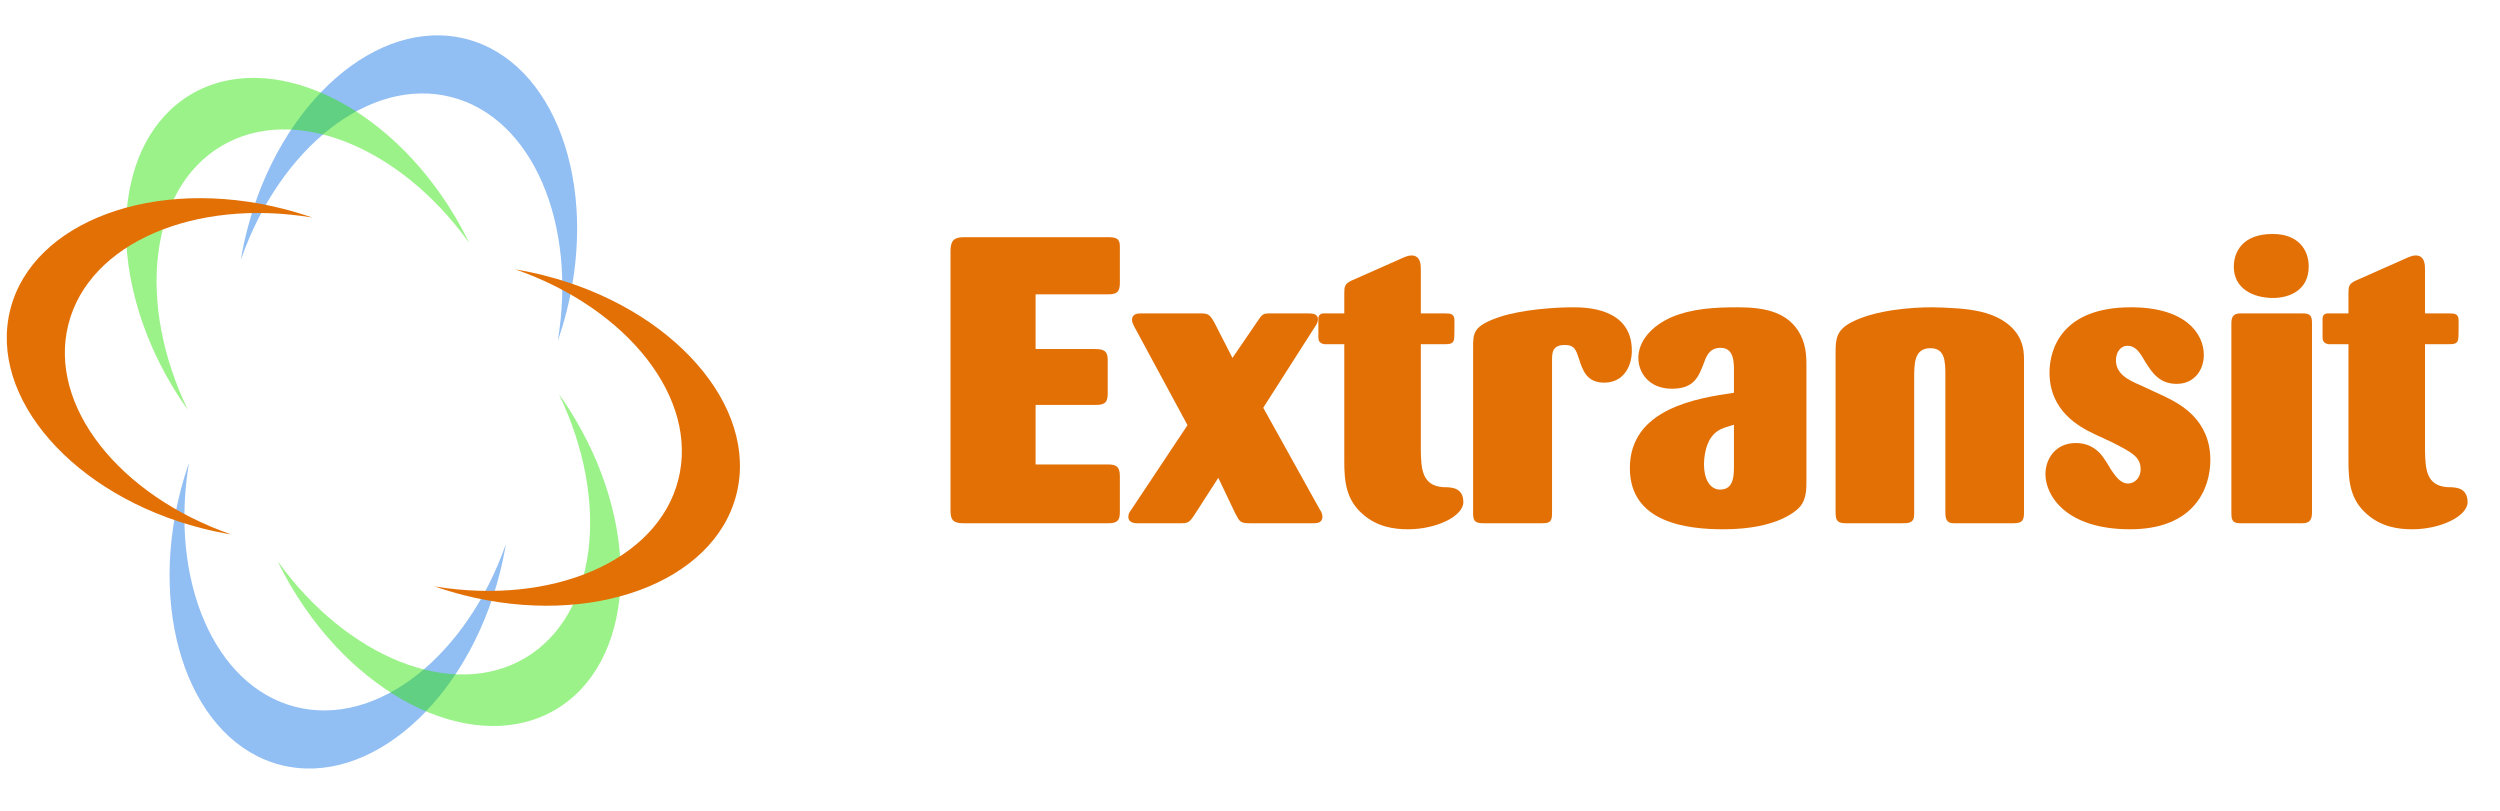
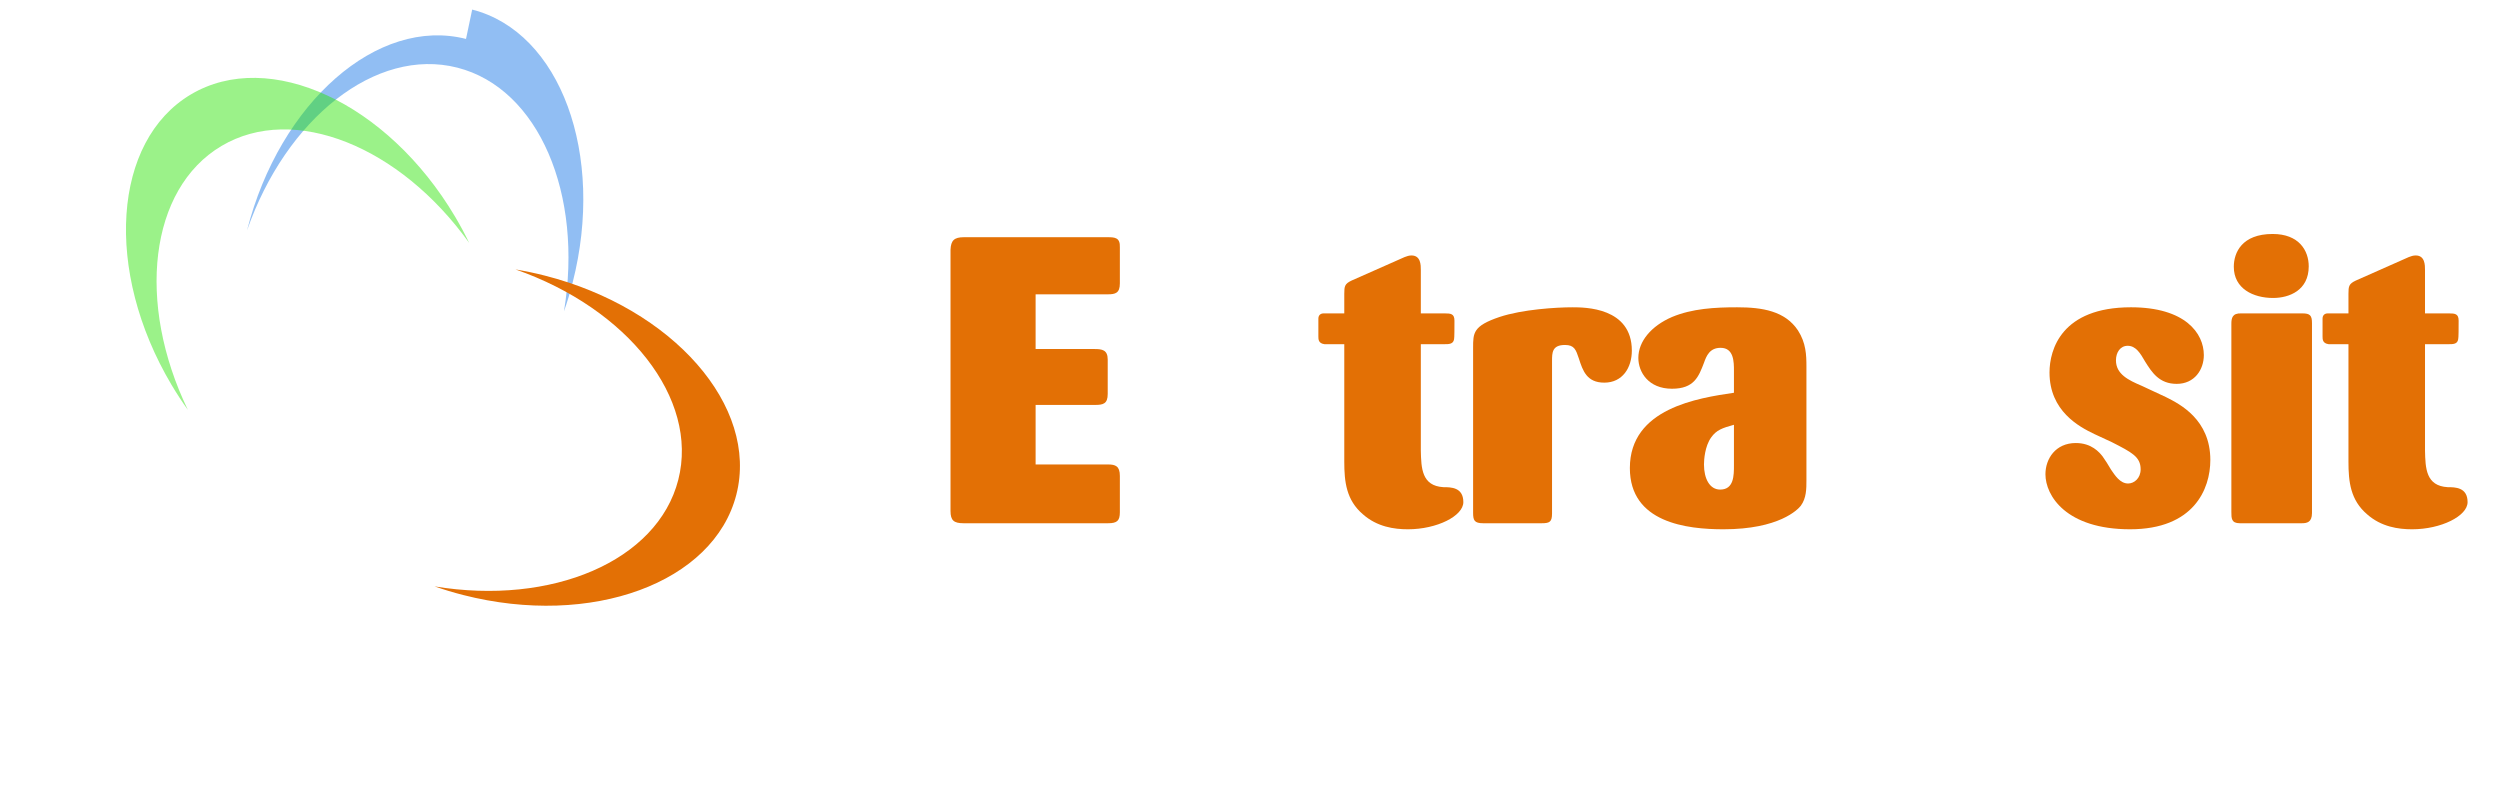
<svg xmlns="http://www.w3.org/2000/svg" xmlns:ns1="http://www.serif.com/" width="100%" height="100%" viewBox="0 0 7016 2275" version="1.1" xml:space="preserve" style="fill-rule:evenodd;clip-rule:evenodd;stroke-linejoin:round;stroke-miterlimit:2;">
  <g id="Layer-1" ns1:id="Layer 1">
    <g>
-       <path d="M1307.81,109.274c-247.517,-63.208 -522.746,177.508 -614.642,537.579c-7.05,27.609 -12.8,55.113 -17.329,82.4c109.658,-314.575 361.82,-515.337 590.404,-456.979c228.571,58.354 353.641,355.338 299.125,683.996c9.1,-26.1 17.229,-52.979 24.271,-80.563c91.933,-360.075 -34.234,-703.233 -281.83,-766.433" style="fill:#056be3;fill-opacity:0.44;fill-rule:nonzero;" />
-       <path d="M829.315,1983.76c-228.579,-58.32 -353.654,-355.4 -299.117,-684.05c-9.104,26.117 -17.233,53.009 -24.279,80.613c-91.933,360.154 34.233,703.196 281.829,766.442c247.521,63.162 522.75,-177.513 614.646,-537.588c7.046,-27.604 12.8,-55.108 17.329,-82.4c-109.658,314.571 -361.816,515.304 -590.408,456.984" style="fill:#056be3;fill-opacity:0.44;fill-rule:nonzero;" />
+       <path d="M1307.81,109.274c-247.517,-63.208 -522.746,177.508 -614.642,537.579c109.658,-314.575 361.82,-515.337 590.404,-456.979c228.571,58.354 353.641,355.338 299.125,683.996c9.1,-26.1 17.229,-52.979 24.271,-80.563c91.933,-360.075 -34.234,-703.233 -281.83,-766.433" style="fill:#056be3;fill-opacity:0.44;fill-rule:nonzero;" />
    </g>
    <g>
      <path d="M621.576,409.646c202.892,-120.354 501.308,1.159 695.137,272.063c-12.016,-24.879 -25.271,-49.621 -39.795,-74.096c-189.613,-319.613 -521.438,-472.996 -741.171,-342.638c-219.767,130.325 -244.134,495.125 -54.521,814.767c14.542,24.513 29.933,48.038 46.033,70.538c-144.929,-299.971 -108.587,-620.255 94.317,-740.634" style="fill:#2ce305;fill-opacity:0.47;fill-rule:nonzero;" />
-       <path d="M1614.34,1176.33c-14.521,-24.479 -29.879,-47.966 -45.954,-70.441c144.792,299.962 108.437,620.154 -94.388,740.546c-202.887,120.304 -501.283,-1.259 -695.112,-272.08c12.012,24.855 25.25,49.575 39.762,74.03c189.613,319.65 521.438,473.033 741.13,342.633c219.808,-130.321 244.175,-495.038 54.562,-814.688" style="fill:#2ce305;fill-opacity:0.47;fill-rule:nonzero;" />
    </g>
    <g>
-       <path d="M192.061,909.571c58.363,-228.596 355.4,-353.666 684.075,-299.104c-26.125,-9.108 -53.029,-17.242 -80.637,-24.292c-360.117,-91.929 -703.234,34.234 -766.442,281.792c-63.204,247.558 177.467,522.704 537.542,614.638c27.537,7.029 54.975,12.77 82.196,17.291c-314.459,-109.721 -515.084,-361.791 -456.734,-590.325" style="fill:#e37005;fill-rule:nonzero;" />
      <path d="M1528.93,773.426c-27.529,-7.029 -54.959,-12.771 -82.175,-17.291c314.479,109.725 515.104,361.795 456.796,590.362c-58.392,228.521 -355.346,353.588 -683.946,299.163c26.07,9.087 52.912,17.204 80.462,24.237c360.113,91.933 703.196,-34.233 766.442,-281.833c63.246,-247.559 -177.429,-522.742 -537.579,-614.638" style="fill:#e37005;fill-rule:nonzero;" />
      <path d="M2906.34,1136.39l0,167.071l203.421,-0c20.463,-0 33.013,4.567 33.013,31.954l-0,102.196c-0,23.883 -7.909,30.812 -33.013,30.812l-405.754,0c-27.342,0 -36.471,-8.15 -36.471,-34.233l0,-733.267c1.104,-26.112 10.238,-35.204 37.529,-35.204l403.638,0c20.379,0 35.217,1.142 34.071,28.446l-0,101.175c-0,27.267 -12.55,30.65 -34.071,30.65l-202.363,0l0,153.508l164.88,0c21.508,0 37.483,2.205 37.483,29.5l-0,96.621c-0,27.425 -12.55,30.771 -35.292,30.771l-167.071,0Z" style="fill:#e37005;fill-rule:nonzero;" />
-       <path d="M3419.02,1340.96l-68.141,105.788c-13.688,20.462 -18.254,21.679 -37.654,21.679l-121.555,0c-12.554,0 -25.104,-3.583 -25.104,-18.258c0,-7.988 3.509,-13.609 7.988,-19.392l158.071,-237.617l-145.521,-269.362c-7.988,-14.792 -10.188,-19.358 -10.188,-26.121c0,-18.175 18.175,-18.175 26.125,-18.175l163.646,0c22.825,0 27.229,1.058 40.917,24.938l51.187,100.004l68.296,-100.004c15.813,-23.88 16.954,-24.938 39.771,-24.938l102.367,0c12.391,0 29.504,0 29.504,16.992c-0,6.766 -3.429,13.65 -9.129,21.596l-144.421,226.208l157.946,284.2c4.729,6.842 8.158,13.683 8.158,21.671c-0,18.258 -17.275,18.258 -26.25,18.258l-177.342,0c-26.246,0 -28.362,-3.583 -40.912,-27.379l-47.759,-100.088Z" style="fill:#e37005;fill-rule:nonzero;" />
      <path d="M3987.4,965.892l-0.001,298.946c1.142,48.813 2.288,98.859 63.58,102.363c20.533,-0 55.741,-0 55.741,41.975c0,38.712 -73.841,76.204 -155.67,76.204c-38.63,-0 -86.388,-6.85 -126.159,-42.058c-46.621,-39.771 -52.329,-90.959 -52.329,-147.842l0,-329.588l-55.742,0c-16.958,-2.362 -16.958,-13.658 -16.958,-21.6l0,-50.125c0,-9.087 5.708,-14.666 14.679,-14.666l58.021,-0l0,-54.65c0,-21.596 1.146,-28.325 20.375,-37.446l148.992,-65.979c6.841,-2.325 11.408,-4.521 19.233,-4.521c26.238,-0 26.238,27.258 26.238,40.908l-0,121.688l67.158,-0c16.954,-0 27.221,1.058 27.221,20.412c-0,16.992 -0,50.004 -1.142,52.321c-2.279,13.658 -14.833,13.658 -26.079,13.658l-67.158,0Z" style="fill:#e37005;fill-rule:nonzero;" />
      <path d="M4355.62,1441.05c0,23.796 -6.683,27.379 -29.337,27.379l-163.817,0c-24.937,0 -28.362,-8.146 -28.362,-29.667l-0,-462.641c-0,-42.096 -0,-61.413 73.841,-86.467c64.713,-21.558 160.23,-27.267 204.571,-27.267c35.204,0 167.071,0 167.071,121.684c0,47.758 -26.075,89.771 -77.262,89.771c-48.9,-0 -60.313,-32.93 -71.559,-68.213c-7.987,-23.921 -12.55,-37.529 -38.625,-37.529c-36.521,-0 -36.521,21.671 -36.521,45.471l0,427.479Z" style="fill:#e37005;fill-rule:nonzero;" />
      <path d="M4866.15,1192.1c-32.929,9.121 -48.9,14.671 -63.742,35.241c-18.091,25.03 -20.37,63.571 -20.37,76.125c-0,39.855 15.975,70.505 45.475,70.505c38.637,-0 38.637,-39.78 38.637,-68.221l0,-113.65Zm203.425,154.566c0,25.105 0,51.18 -15.812,72.696c-7.984,10.267 -60.313,66.021 -217.121,66.021c-102.367,0 -262.592,-18.175 -262.592,-171.729c0,-168.175 192.013,-196.617 292.1,-211.417l0,-61.329c0,-25.021 0,-64.787 -37.496,-64.787c-30.641,-0 -39.771,22.7 -46.616,42.012c-14.834,38.671 -27.388,72.821 -89.813,72.821c-66.017,-0 -94.379,-46.617 -94.379,-86.513c-0,-46.495 36.35,-89.737 94.379,-114.791c56.888,-23.763 120.458,-27.267 183.05,-27.267c70.417,0 134.154,10.271 170.504,64.796c22.654,35.292 23.796,69.317 23.796,101.142l0,318.345Z" style="fill:#e37005;fill-rule:nonzero;" />
-       <path d="M5680.18,1439.9c-0,24.941 -9.129,28.525 -31.95,28.525l-161.367,-0c-20.379,0.975 -27.392,-6.93 -27.392,-29.667l0,-385.338c0,-39.858 -1.133,-76.245 -42.05,-76.245c-45.479,-0 -45.479,43.237 -45.479,85.333l0,380.812c0,25.105 -15.808,25.105 -34.071,25.105l-159.083,-0c-25.104,-0 -27.387,-11.496 -27.387,-31.871l-0,-449.104c-0,-37.534 3.42,-61.455 44.333,-83.013c68.304,-35.212 170.667,-42.058 226.25,-42.058c19.396,-0 39.775,1.141 59.167,2.325c43.204,2.2 89.816,9.083 123.887,26.125c73.838,36.35 75.142,93.237 75.142,118.166l-0,430.905Z" style="fill:#e37005;fill-rule:nonzero;" />
      <path d="M6079.05,1114.71c38.629,19.359 124.042,62.592 124.042,176.2c-0,81.913 -46.617,194.467 -225.267,194.467c-179.625,0 -237.496,-94.379 -237.496,-154.525c0,-43.279 28.363,-87.537 85.25,-87.537c44.338,-0 66.017,26.083 74.983,37.329c9.125,12.712 13.688,20.537 23.959,37.571c10.266,14.837 24.941,38.712 47.758,38.712c17.117,0 35.208,-14.829 35.208,-39.854c0,-35.208 -25.104,-47.675 -80.687,-76.121l-48.9,-22.691c-43.196,-20.542 -126.167,-64.838 -126.167,-172.792c0,-64.825 34.071,-183.092 228.534,-183.092c152.25,0 204.575,72.825 204.575,134.117c-0,40.912 -26.088,80.808 -76.125,80.808c-48.9,0 -69.446,-31.833 -88.68,-62.596c-13.683,-23.921 -26.237,-44.254 -48.9,-44.254c-20.537,0 -32.92,18.175 -32.92,40.871c-0,38.675 35.045,55.708 72.695,71.604l68.138,31.783Z" style="fill:#e37005;fill-rule:nonzero;" />
      <path d="M6379.14,836.221c-55.583,0 -110.192,-26.079 -110.192,-87.529c0,-39.733 22.65,-92.058 109.05,-92.058c74,-0 101.221,46.616 101.221,90.875c0,67.191 -54.441,88.712 -100.079,88.712m109.208,603.679c0,26.163 -14.67,28.525 -28.366,28.525l-174.079,0c-23.8,0 -23.8,-13.695 -23.8,-31.866l-0,-527.554c-0,-15.896 2.279,-30.688 28.358,-29.505l170.667,0c21.675,0 27.22,5.584 27.22,27.259l0,533.141Z" style="fill:#e37005;fill-rule:nonzero;" />
      <path d="M6805.55,965.892l0,298.946c1.133,48.813 2.279,98.859 63.729,102.363c20.38,-0 55.746,-0 55.746,41.975c0,38.712 -73.996,76.204 -155.825,76.204c-38.637,-0 -86.392,-6.85 -126.167,-42.058c-46.616,-39.771 -52.32,-90.959 -52.32,-147.842l-0,-329.588l-55.75,0c-16.95,-2.362 -16.95,-13.658 -16.95,-21.6l-0,-50.125c-0,-9.087 5.537,-14.666 14.67,-14.666l58.03,-0l-0,-54.65c-0,-21.596 1.137,-28.325 20.537,-37.446l148.821,-65.979c6.846,-2.325 11.408,-4.521 19.392,-4.521c26.087,-0 26.087,27.258 26.087,40.908l0,121.688l67.15,-0c16.958,-0 27.221,1.058 27.221,20.412c0,16.992 0,50.004 -1.296,52.321c-2.125,13.658 -14.508,13.658 -25.925,13.658l-67.15,0Z" style="fill:#e37005;fill-rule:nonzero;" />
    </g>
  </g>
</svg>